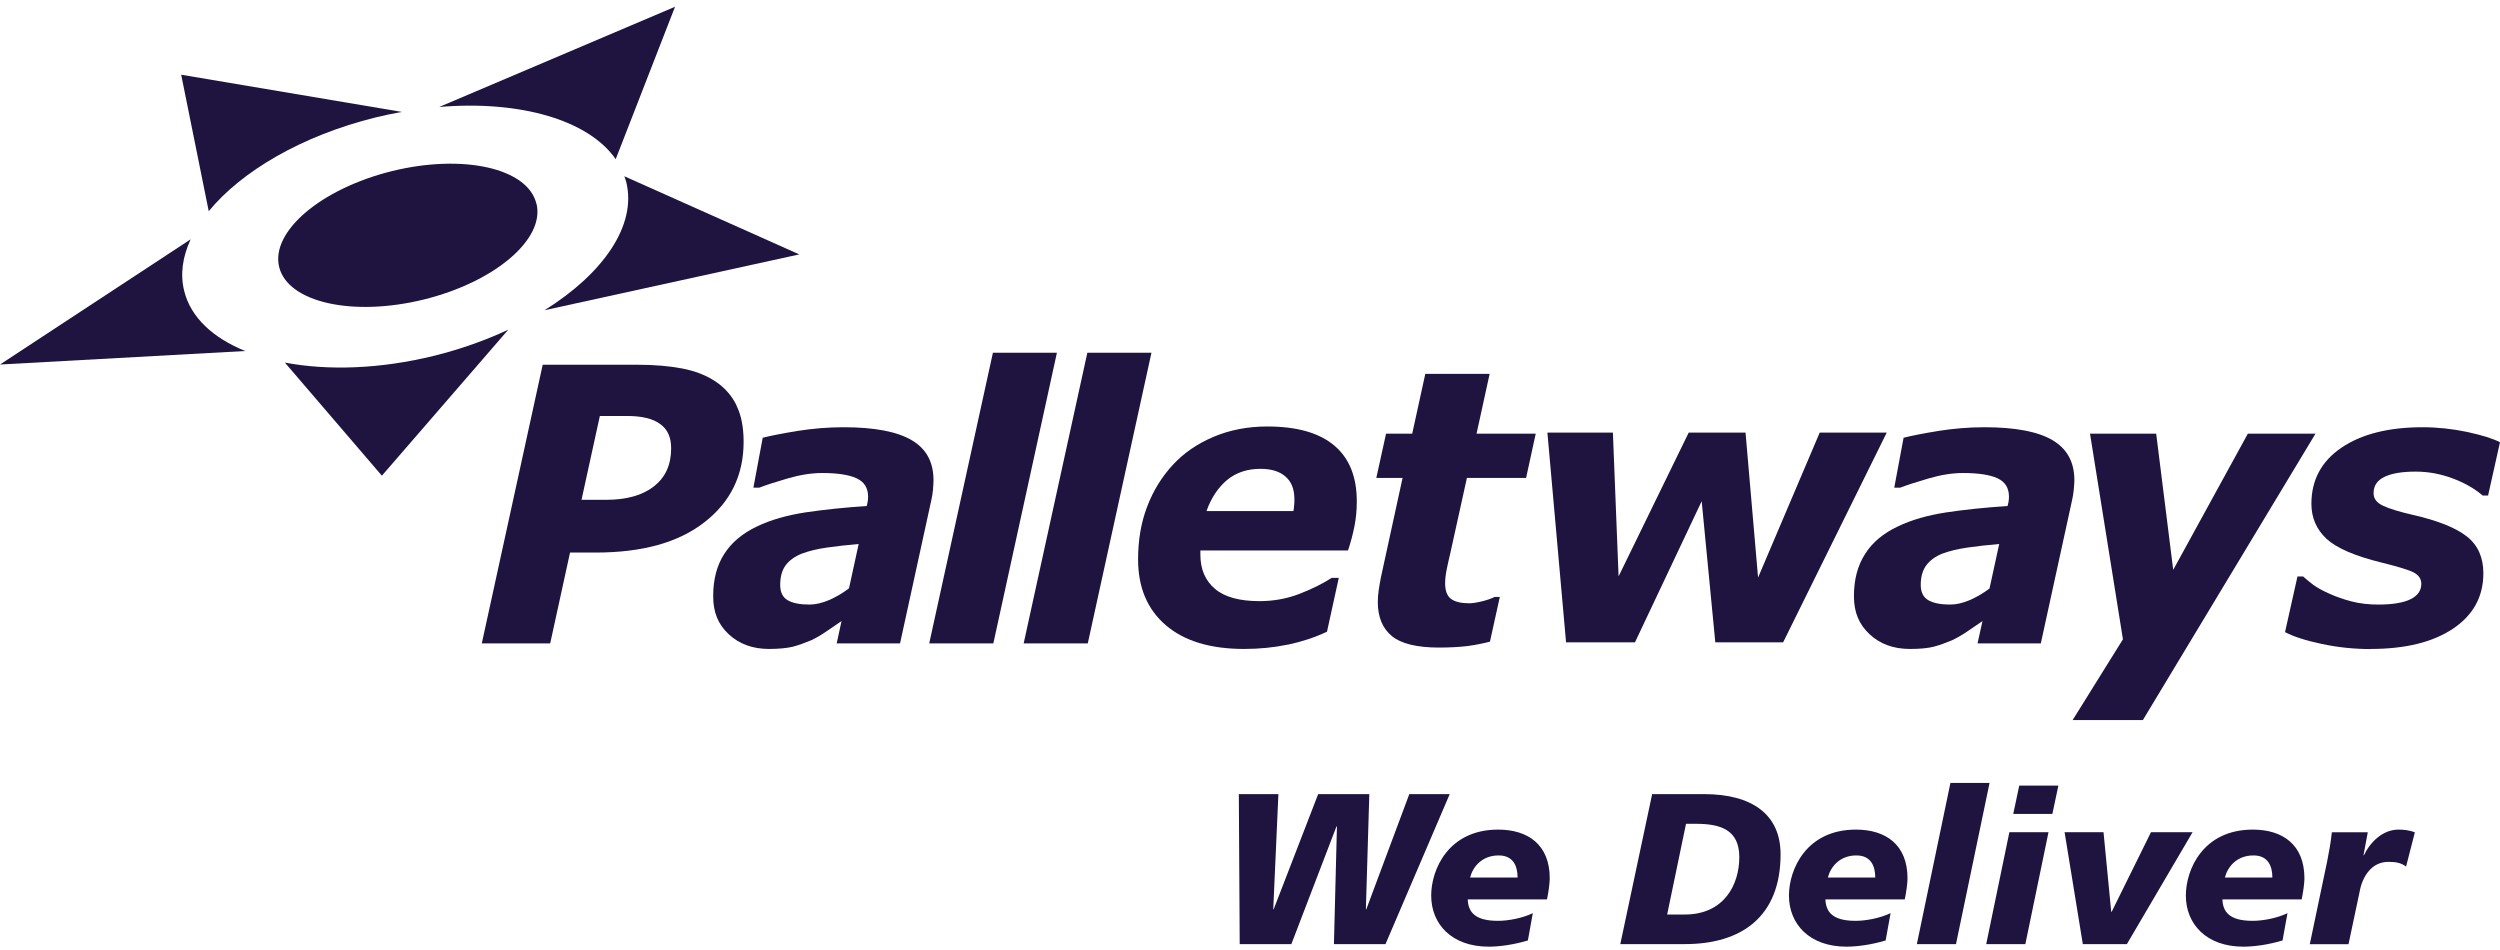
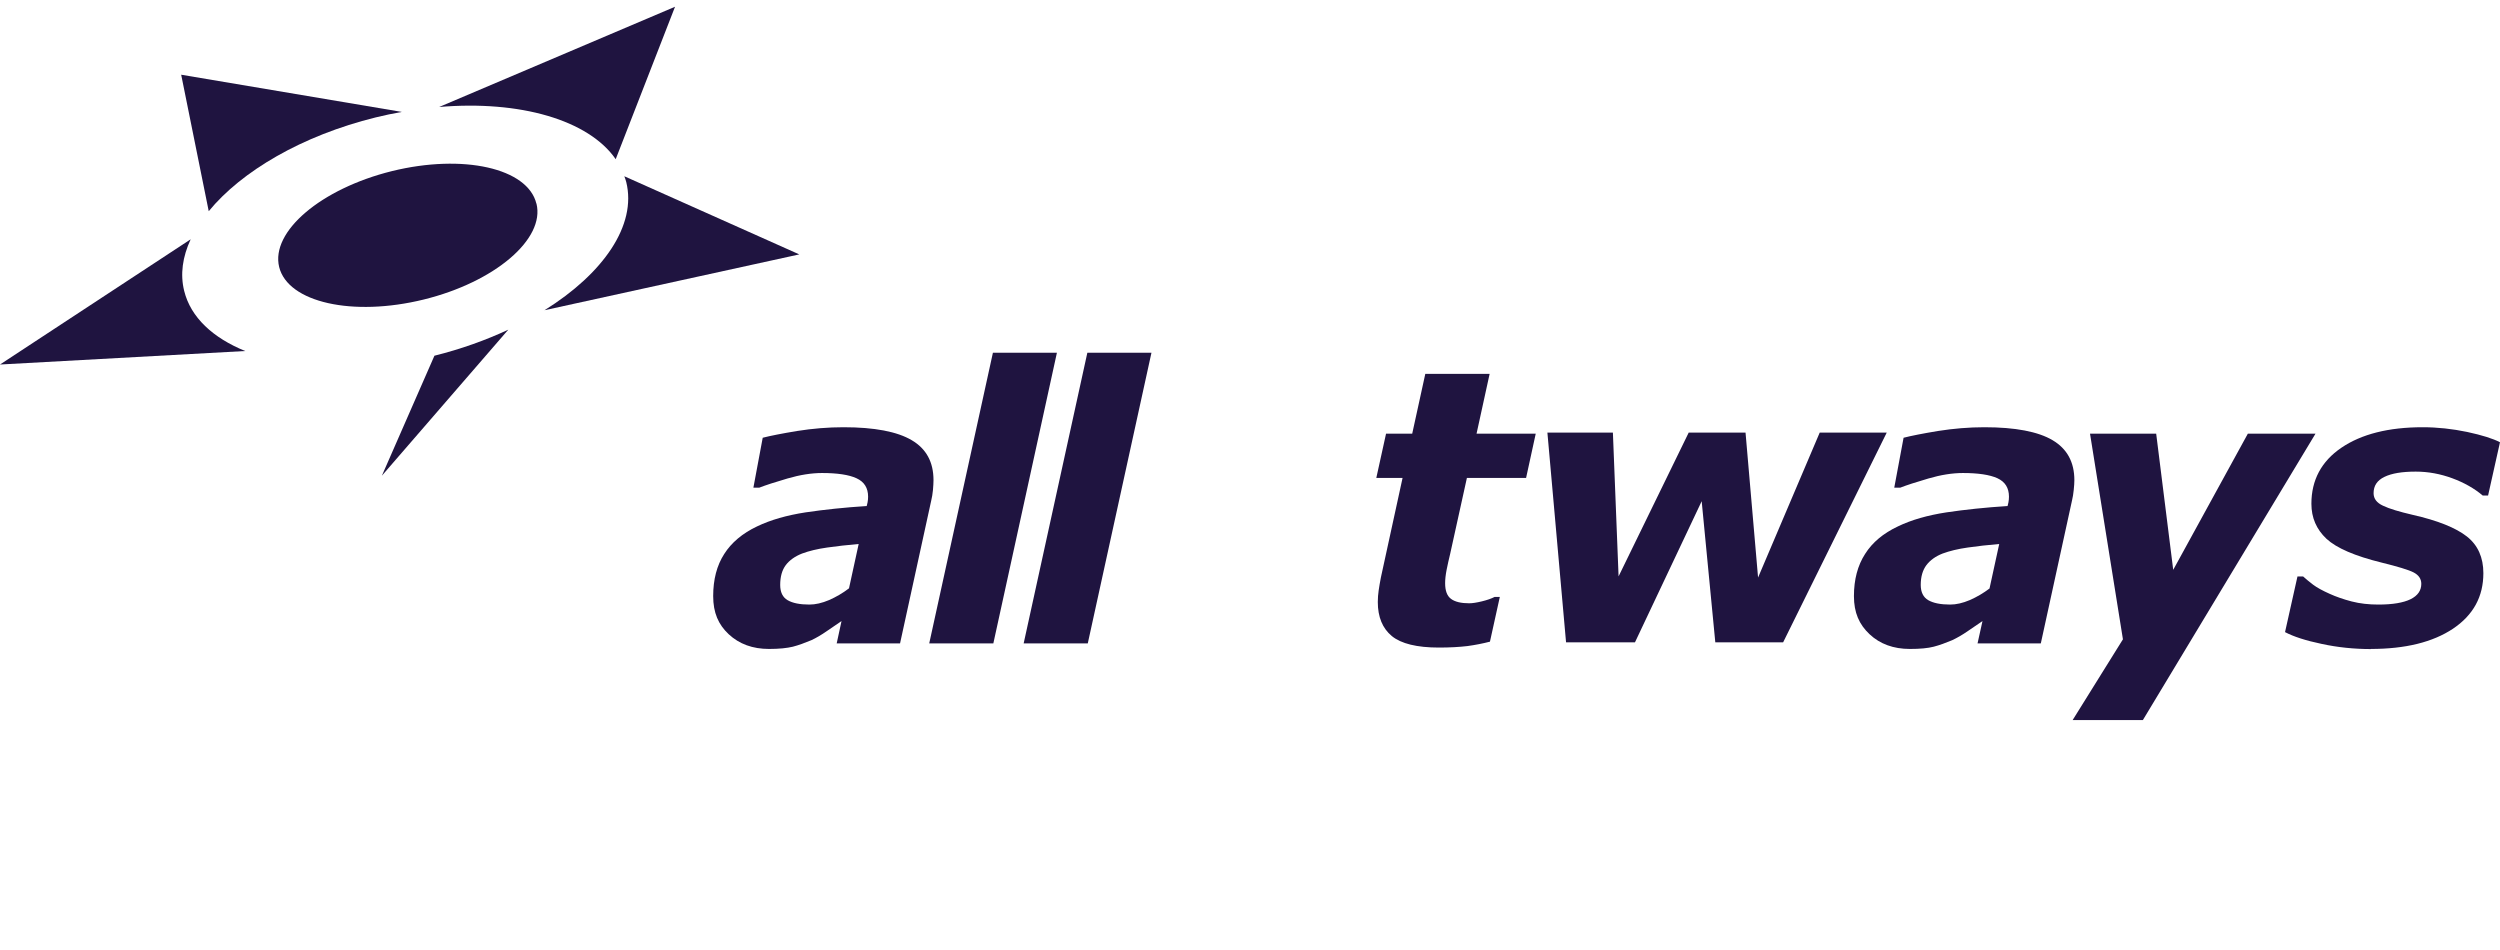
<svg xmlns="http://www.w3.org/2000/svg" width="150" height="57" viewBox="0 0 150 57" fill="none">
-   <path fill-rule="evenodd" clip-rule="evenodd" d="M74.388 56.646H77.482L80.19 49.583H80.216L80.036 56.646H83.13L86.983 47.647H84.558L81.979 54.555H81.953L82.159 47.647H79.09L76.421 54.555H76.395L76.704 47.647H74.33L74.382 56.646H74.388ZM91.975 54.787C91.332 55.096 90.496 55.25 89.872 55.25C88.457 55.25 88.09 54.684 88.064 53.964H92.818C92.908 53.565 92.985 52.973 92.985 52.703C92.985 50.663 91.66 49.776 89.891 49.776C86.9 49.776 85.871 52.175 85.871 53.732C85.871 55.424 87.08 56.8 89.325 56.8C89.994 56.8 90.862 56.672 91.673 56.427L91.969 54.787H91.975ZM88.206 52.651C88.373 52.008 88.913 51.326 89.923 51.326C90.772 51.326 91.055 51.931 91.055 52.651H88.206ZM97.218 56.646H101.097C104.474 56.646 106.835 55.019 106.835 51.255C106.835 48.856 105.105 47.647 102.248 47.647H99.129L97.218 56.646ZM101.161 49.428H101.753C103.22 49.428 104.358 49.776 104.358 51.429C104.358 53.082 103.445 54.871 101.084 54.871H100.029L101.161 49.428ZM113.435 54.787C112.792 55.096 111.949 55.25 111.332 55.25C109.916 55.25 109.556 54.684 109.524 53.964H114.284C114.374 53.565 114.451 52.973 114.451 52.703C114.451 50.663 113.126 49.776 111.357 49.776C108.366 49.776 107.337 52.175 107.337 53.732C107.337 55.424 108.546 56.8 110.791 56.8C111.46 56.8 112.329 56.672 113.139 56.427L113.435 54.787ZM109.672 52.651C109.839 52.008 110.379 51.326 111.383 51.326C112.232 51.326 112.515 51.931 112.515 52.651H109.665H109.672ZM115.011 56.646H117.359L119.373 46.977H117.025L115.011 56.646ZM119.173 56.646H121.521L122.911 49.93H120.563L119.173 56.646ZM120.794 48.837H123.142L123.502 47.138H121.154L120.794 48.837ZM131.563 49.93H129.06L126.699 54.71H126.674L126.211 49.93H123.875L124.969 56.646H127.613L131.556 49.93H131.563ZM137.256 54.787C136.612 55.096 135.776 55.25 135.152 55.25C133.737 55.25 133.37 54.684 133.345 53.964H138.098C138.188 53.565 138.266 52.973 138.266 52.703C138.266 50.663 136.941 49.776 135.171 49.776C132.18 49.776 131.151 52.175 131.151 53.732C131.151 55.424 132.36 56.8 134.605 56.8C135.274 56.8 136.143 56.672 136.953 56.427L137.249 54.787H137.256ZM133.493 52.651C133.66 52.008 134.2 51.326 135.21 51.326C136.059 51.326 136.342 51.931 136.342 52.651H133.493ZM139.912 49.93C139.848 50.535 139.745 51.101 139.629 51.686L138.587 56.653H140.91L141.566 53.558C141.733 52.568 142.312 51.712 143.296 51.712C143.734 51.712 144.068 51.764 144.364 51.995L144.891 49.943C144.583 49.814 144.222 49.776 143.914 49.776C142.962 49.776 142.215 50.522 141.836 51.313H141.81L142.067 49.937H139.912V49.93Z" fill="#1F1440" />
  <path fill-rule="evenodd" clip-rule="evenodd" d="M32.188 12.215C32.716 14.344 29.686 16.924 25.421 17.972C21.156 19.021 17.277 18.146 16.75 16.023C16.229 13.894 19.259 11.321 23.517 10.266C27.782 9.217 31.661 10.086 32.182 12.215" fill="#1F1440" />
  <path fill-rule="evenodd" clip-rule="evenodd" d="M11.431 14.364L0 21.871L14.712 21.061C12.782 20.276 11.444 19.047 11.052 17.458C10.801 16.455 10.955 15.406 11.438 14.364" fill="#1F1440" />
  <path fill-rule="evenodd" clip-rule="evenodd" d="M36.944 9.546L40.502 0.405L26.35 6.419C31.194 6.008 35.31 7.198 36.938 9.546" fill="#1F1440" />
  <path fill-rule="evenodd" clip-rule="evenodd" d="M22.547 7.043C23.068 6.915 23.595 6.805 24.11 6.715L10.871 4.483L12.524 12.672C14.486 10.279 18.114 8.137 22.547 7.043Z" fill="#1F1440" />
-   <path fill-rule="evenodd" clip-rule="evenodd" d="M30.498 19.78C29.147 20.411 27.661 20.945 26.066 21.343C22.804 22.148 19.659 22.244 17.092 21.755L22.913 28.542L30.498 19.78Z" fill="#1F1440" />
+   <path fill-rule="evenodd" clip-rule="evenodd" d="M30.498 19.78C29.147 20.411 27.661 20.945 26.066 21.343L22.913 28.542L30.498 19.78Z" fill="#1F1440" />
  <path fill-rule="evenodd" clip-rule="evenodd" d="M32.66 18.616L47.957 15.264L37.459 10.575C37.498 10.691 37.549 10.8 37.575 10.922C38.218 13.514 36.198 16.416 32.667 18.616" fill="#1F1440" />
-   <path fill-rule="evenodd" clip-rule="evenodd" d="M39.239 29.179C38.551 29.719 37.593 29.989 36.351 29.989H34.891L35.991 24.959H37.631C38.499 24.959 39.162 25.113 39.599 25.435C40.05 25.75 40.269 26.232 40.269 26.889C40.269 27.886 39.928 28.645 39.233 29.179M44.186 24.309C43.897 23.724 43.472 23.247 42.919 22.881C42.366 22.514 41.697 22.257 40.931 22.109C40.159 21.961 39.265 21.884 38.236 21.884H32.562L28.908 38.603H33.012L34.202 33.154H35.74C38.538 33.154 40.719 32.549 42.276 31.327C43.839 30.111 44.617 28.503 44.617 26.509C44.617 25.634 44.476 24.901 44.18 24.315" fill="#1F1440" />
  <path fill-rule="evenodd" clip-rule="evenodd" d="M50.935 35.303C50.568 35.586 50.169 35.817 49.745 36.004C49.32 36.184 48.928 36.274 48.561 36.274C47.989 36.274 47.551 36.184 47.255 36.01C46.959 35.837 46.812 35.528 46.812 35.097C46.812 34.602 46.921 34.209 47.146 33.907C47.371 33.611 47.699 33.379 48.124 33.212C48.535 33.058 49.044 32.935 49.629 32.852C50.221 32.768 50.851 32.697 51.52 32.64L50.941 35.296L50.935 35.303ZM50.215 38.603H54.003L55.875 30.028C55.92 29.848 55.953 29.642 55.978 29.398C55.998 29.16 56.01 28.96 56.01 28.812C56.01 27.725 55.579 26.927 54.705 26.413C53.836 25.898 52.472 25.634 50.613 25.634C49.681 25.634 48.754 25.712 47.828 25.859C46.895 26.014 46.213 26.149 45.763 26.265L45.203 29.262H45.551C45.93 29.114 46.496 28.928 47.249 28.709C48.002 28.49 48.69 28.381 49.32 28.381C50.24 28.381 50.935 28.484 51.392 28.696C51.855 28.909 52.086 29.275 52.086 29.803C52.086 29.925 52.074 30.041 52.054 30.144C52.035 30.247 52.016 30.317 52.003 30.362C50.684 30.446 49.468 30.575 48.336 30.742C47.21 30.916 46.239 31.192 45.422 31.585C44.554 31.996 43.891 32.55 43.454 33.238C43.01 33.926 42.791 34.769 42.791 35.766C42.791 36.763 43.1 37.471 43.724 38.056C44.354 38.641 45.158 38.937 46.142 38.937C46.754 38.937 47.223 38.886 47.571 38.802C47.918 38.712 48.285 38.577 48.684 38.41C48.973 38.275 49.282 38.095 49.623 37.857C49.964 37.625 50.253 37.426 50.491 37.265L50.202 38.603H50.215Z" fill="#1F1440" />
  <path fill-rule="evenodd" clip-rule="evenodd" d="M63.415 21.163L59.601 38.602H55.754L59.575 21.163H63.415Z" fill="#1F1440" />
  <path fill-rule="evenodd" clip-rule="evenodd" d="M69.088 21.163L65.267 38.602H61.42L65.241 21.163H69.088Z" fill="#1F1440" />
-   <path fill-rule="evenodd" clip-rule="evenodd" d="M72.389 30.665C72.672 29.867 73.091 29.25 73.624 28.799C74.165 28.355 74.834 28.13 75.625 28.13C76.281 28.13 76.783 28.285 77.137 28.6C77.49 28.909 77.664 29.359 77.664 29.951C77.664 30.073 77.664 30.182 77.651 30.298C77.645 30.407 77.626 30.536 77.606 30.665H72.396H72.389ZM77.272 38.68C78.095 38.506 78.88 38.249 79.62 37.902L80.327 34.672H79.903C79.356 35.026 78.7 35.348 77.954 35.637C77.201 35.927 76.403 36.068 75.567 36.068C74.371 36.068 73.476 35.824 72.897 35.329C72.319 34.84 72.023 34.158 72.023 33.283V33.026H80.881C81.041 32.55 81.17 32.067 81.266 31.578C81.363 31.096 81.408 30.594 81.408 30.086C81.408 28.606 80.958 27.487 80.051 26.728C79.15 25.969 77.812 25.589 76.037 25.589C74.872 25.589 73.798 25.795 72.82 26.207C71.843 26.619 71.032 27.178 70.382 27.879C69.707 28.606 69.186 29.449 68.826 30.407C68.459 31.366 68.285 32.421 68.285 33.566C68.285 35.245 68.838 36.557 69.945 37.509C71.051 38.461 72.621 38.937 74.647 38.937C75.58 38.937 76.455 38.847 77.278 38.674L77.272 38.68Z" fill="#1F1440" />
  <path fill-rule="evenodd" clip-rule="evenodd" d="M86.335 38.854C85.016 38.854 84.07 38.622 83.511 38.165C82.951 37.702 82.668 37.02 82.668 36.12C82.668 35.875 82.688 35.65 82.72 35.425C82.752 35.2 82.797 34.936 82.855 34.64L84.154 28.677H82.578L83.163 26.02H84.733L85.518 22.431H89.378L88.593 26.02H92.144L91.565 28.677H88.014L87.01 33.231C86.933 33.547 86.862 33.862 86.798 34.183C86.734 34.505 86.708 34.775 86.708 34.994C86.708 35.444 86.824 35.759 87.062 35.933C87.293 36.107 87.66 36.197 88.149 36.197C88.342 36.197 88.599 36.158 88.914 36.081C89.23 36.004 89.487 35.914 89.674 35.817H89.989L89.397 38.5C88.972 38.609 88.522 38.699 88.046 38.764C87.564 38.821 86.998 38.854 86.335 38.854Z" fill="#1F1440" />
  <path fill-rule="evenodd" clip-rule="evenodd" d="M113.204 25.956L106.989 38.538H102.918L102.101 30.073L98.099 38.538H93.963L92.844 25.956H96.774L97.115 34.582L101.322 25.956H104.732L105.484 34.653L109.183 25.956H113.204Z" fill="#1F1440" />
  <path fill-rule="evenodd" clip-rule="evenodd" d="M119.38 35.303C119.007 35.586 118.615 35.817 118.19 36.004C117.766 36.184 117.373 36.274 117.007 36.274C116.434 36.274 115.997 36.184 115.694 36.01C115.398 35.837 115.244 35.528 115.244 35.097C115.244 34.602 115.36 34.209 115.585 33.907C115.81 33.611 116.132 33.379 116.556 33.212C116.974 33.058 117.476 32.935 118.062 32.852C118.647 32.768 119.277 32.697 119.953 32.64L119.374 35.296L119.38 35.303ZM118.653 38.603H122.449L124.321 30.028C124.366 29.848 124.398 29.642 124.424 29.398C124.449 29.16 124.462 28.96 124.462 28.812C124.462 27.725 124.025 26.927 123.156 26.413C122.288 25.898 120.924 25.634 119.065 25.634C118.139 25.634 117.212 25.712 116.28 25.859C115.347 26.014 114.665 26.149 114.215 26.265L113.655 29.262H114.009C114.388 29.114 114.954 28.928 115.707 28.709C116.453 28.49 117.148 28.381 117.772 28.381C118.692 28.381 119.387 28.484 119.85 28.696C120.307 28.909 120.538 29.275 120.538 29.803C120.538 29.925 120.525 30.041 120.506 30.144C120.48 30.247 120.461 30.317 120.455 30.362C119.136 30.446 117.914 30.575 116.788 30.742C115.656 30.916 114.684 31.192 113.874 31.585C112.999 31.996 112.343 32.543 111.905 33.238C111.461 33.926 111.236 34.769 111.236 35.766C111.236 36.763 111.552 37.471 112.176 38.056C112.8 38.641 113.61 38.937 114.594 38.937C115.199 38.937 115.675 38.892 116.022 38.802C116.37 38.712 116.736 38.577 117.135 38.41C117.418 38.275 117.74 38.095 118.081 37.857C118.422 37.625 118.711 37.426 118.949 37.265L118.653 38.603Z" fill="#1F1440" />
  <path fill-rule="evenodd" clip-rule="evenodd" d="M128.573 43.203H124.359L127.376 38.359L125.401 26.02H129.371L130.393 34.19L134.871 26.02H138.93L128.573 43.203Z" fill="#1F1440" />
  <path fill-rule="evenodd" clip-rule="evenodd" d="M142.267 38.944C141.244 38.944 140.254 38.841 139.302 38.635C138.343 38.435 137.616 38.197 137.102 37.927L137.848 34.589H138.189C138.35 34.737 138.549 34.898 138.781 35.078C139.019 35.258 139.353 35.438 139.784 35.631C140.164 35.804 140.607 35.959 141.103 36.088C141.598 36.216 142.132 36.274 142.705 36.274C143.56 36.274 144.203 36.165 144.634 35.953C145.065 35.74 145.278 35.431 145.278 35.033C145.278 34.73 145.123 34.505 144.814 34.344C144.512 34.19 143.875 33.997 142.91 33.759C141.289 33.36 140.189 32.884 139.585 32.324C138.986 31.758 138.684 31.064 138.684 30.227C138.684 28.806 139.282 27.68 140.485 26.863C141.688 26.046 143.316 25.634 145.361 25.634C146.249 25.634 147.137 25.731 148.031 25.917C148.925 26.11 149.581 26.316 149.999 26.535L149.285 29.732H148.964C148.462 29.307 147.851 28.96 147.137 28.696C146.423 28.433 145.696 28.297 144.943 28.297C144.126 28.297 143.502 28.4 143.065 28.613C142.627 28.825 142.415 29.147 142.415 29.59C142.415 29.919 142.602 30.169 142.981 30.343C143.354 30.523 143.952 30.703 144.757 30.89C146.262 31.231 147.349 31.668 148.012 32.189C148.674 32.71 149.002 33.45 149.002 34.389C149.002 35.798 148.398 36.904 147.182 37.721C145.966 38.532 144.319 38.937 142.248 38.937" fill="#1F1440" />
</svg>